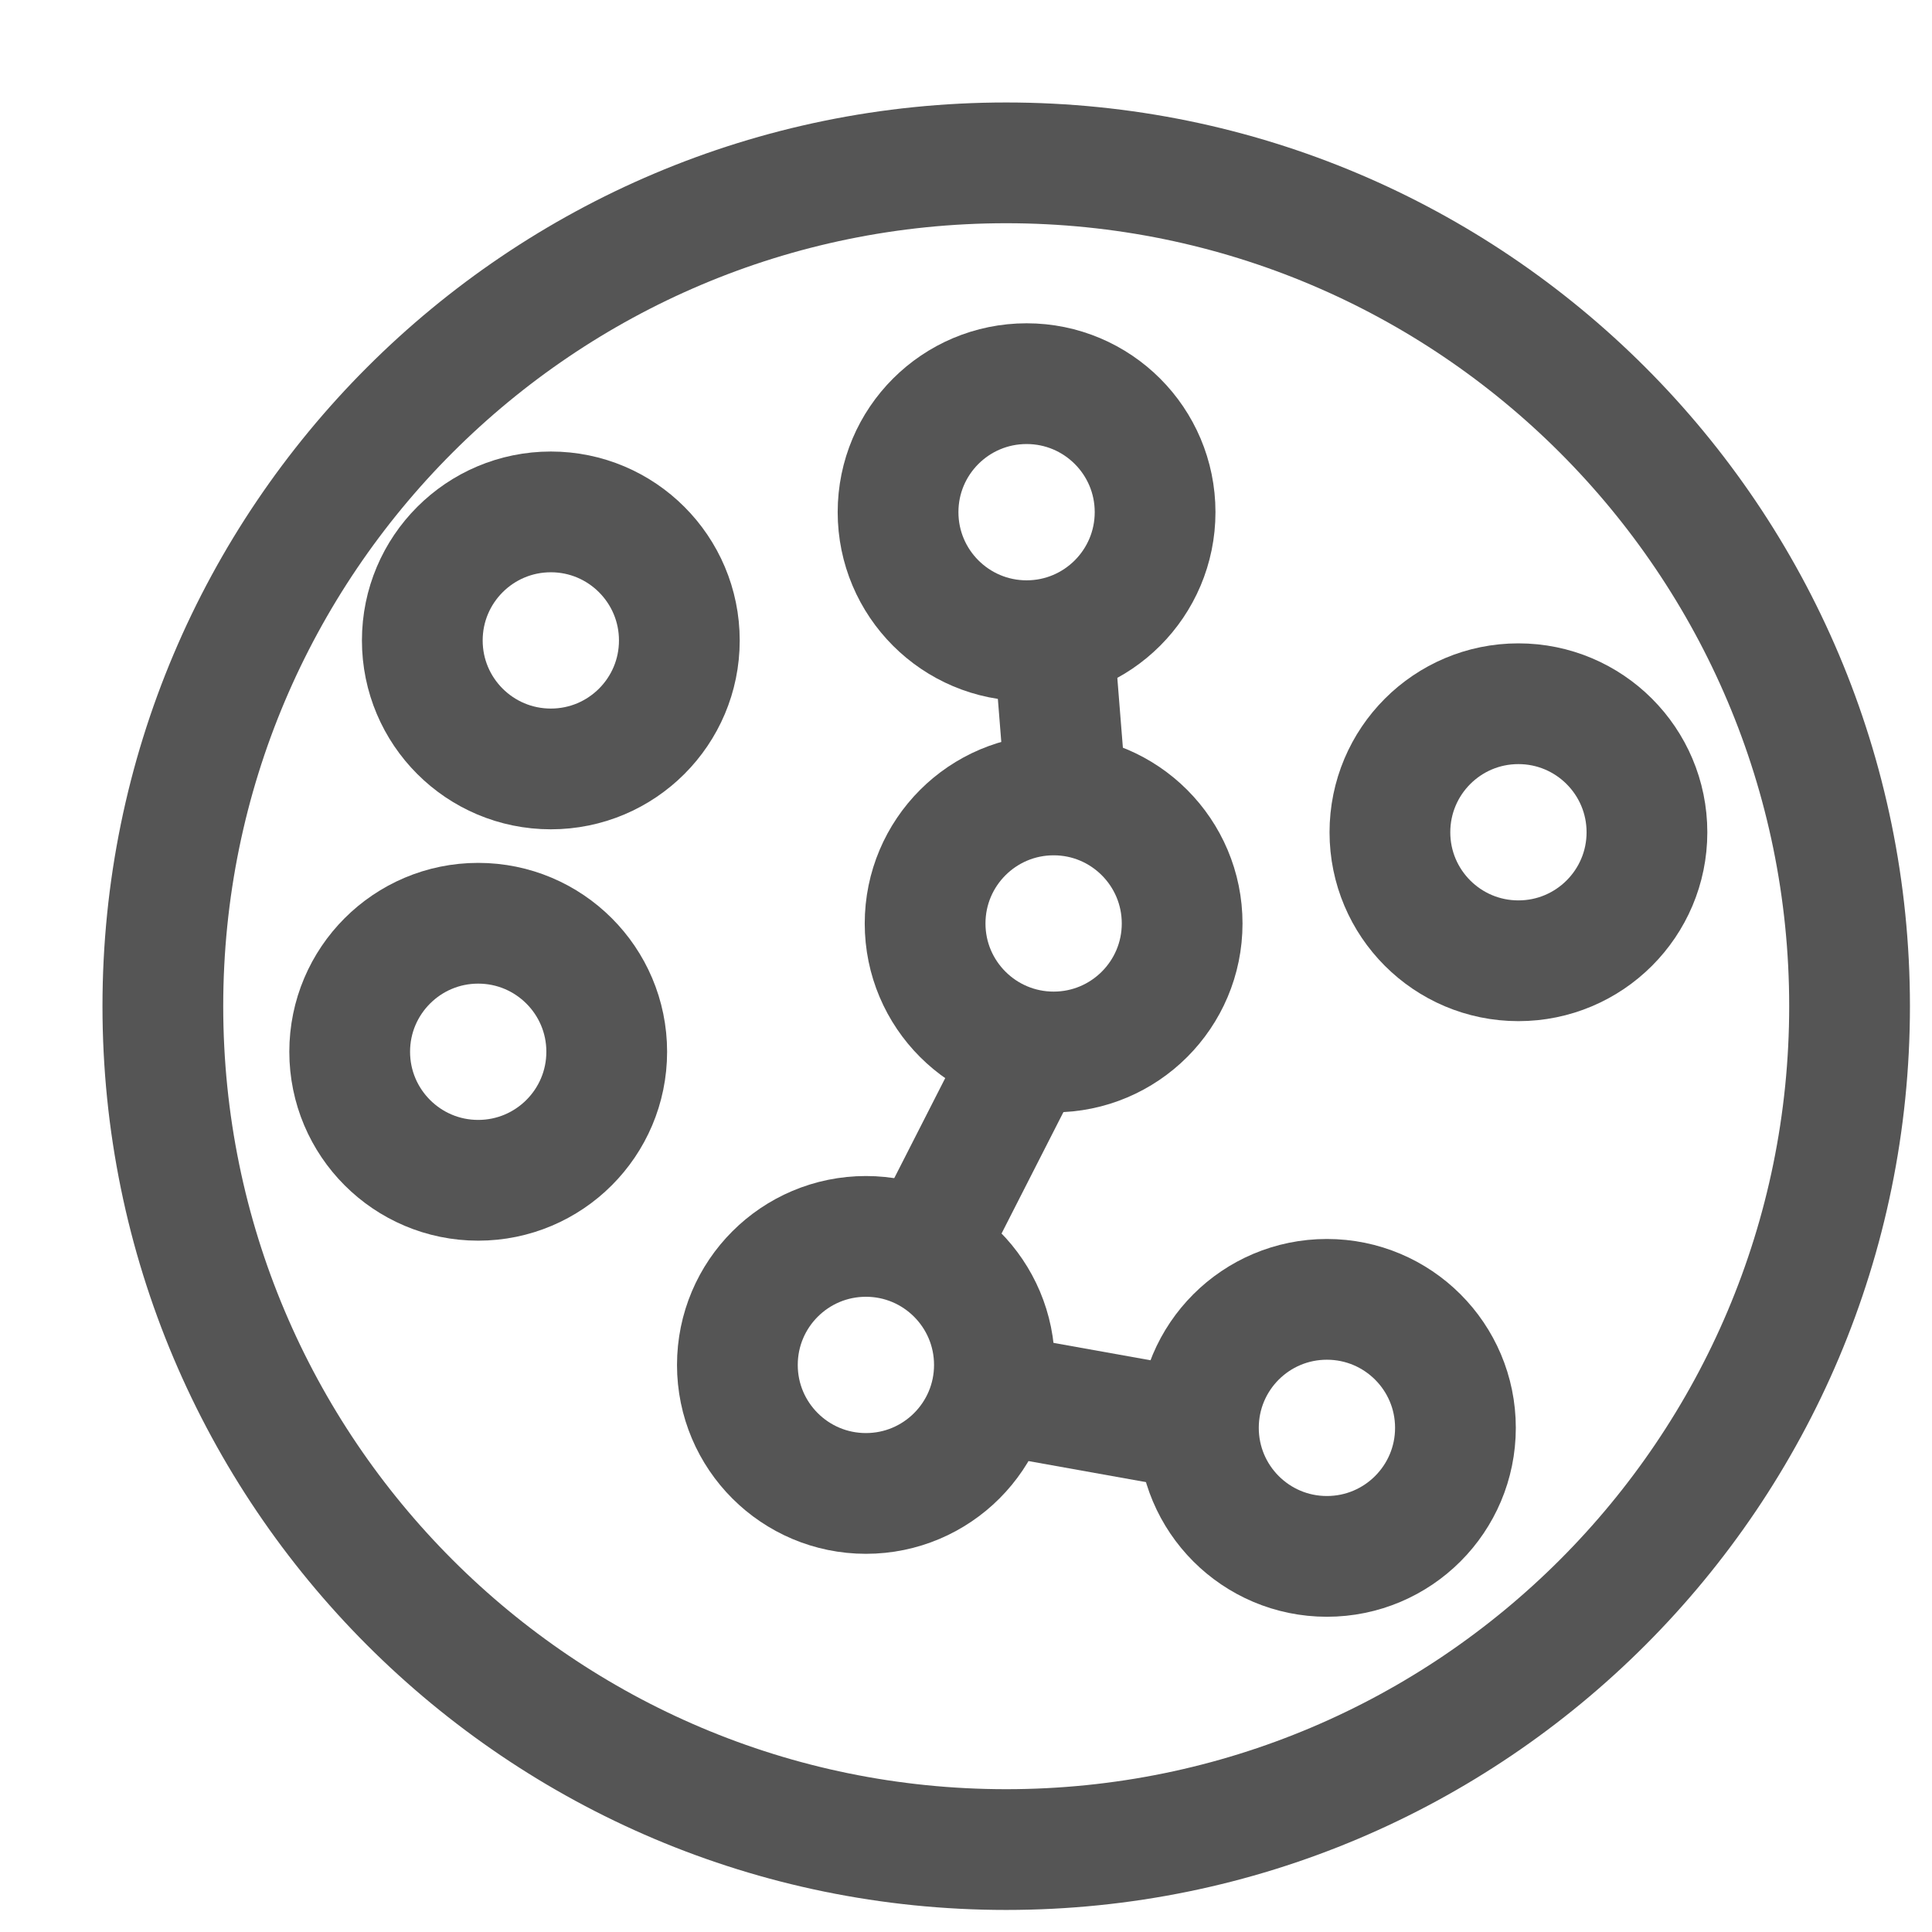
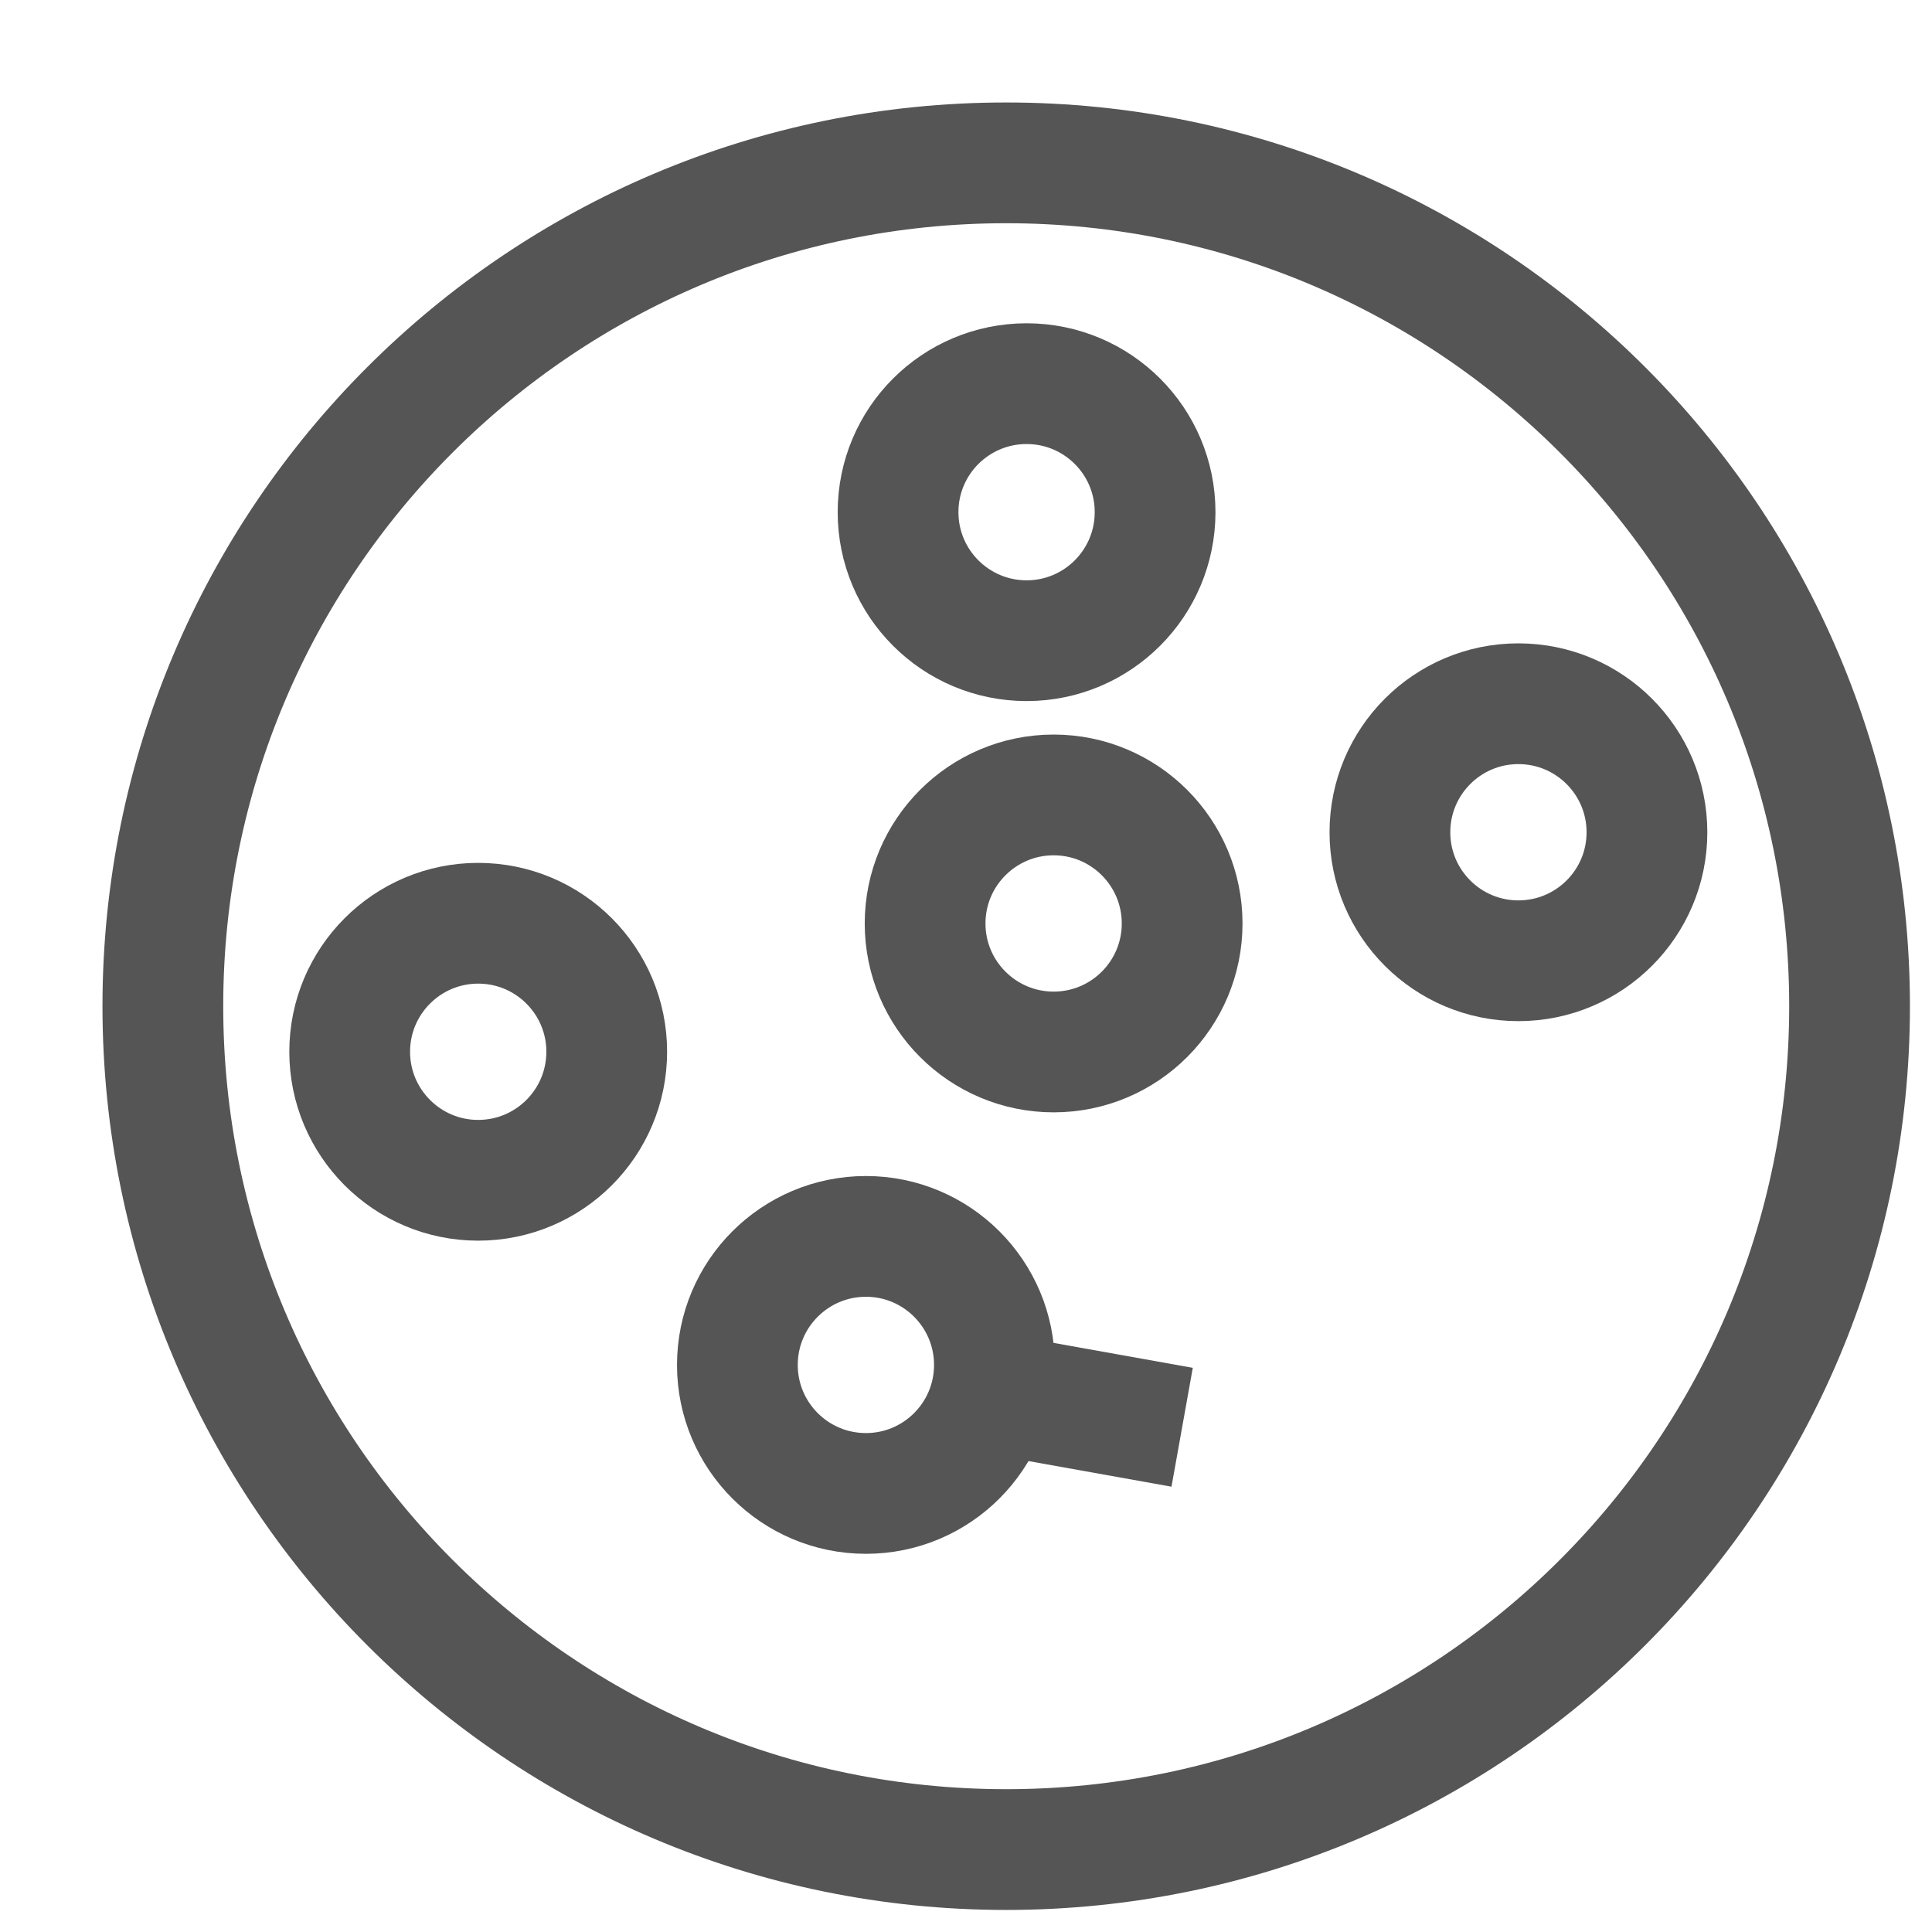
<svg xmlns="http://www.w3.org/2000/svg" width="24" height="24" viewBox="0 0 24 24" fill="none">
  <path d="M5.94 14.662C6.822 14.662 7.537 13.947 7.537 13.065C7.537 12.184 6.822 11.469 5.94 11.469C5.059 11.469 4.344 12.184 4.344 13.065C4.344 13.947 5.059 14.662 5.94 14.662Z" stroke="#555555" stroke-width="1.5" stroke-miterlimit="10" />
-   <path d="M6.843 9.552C7.724 9.552 8.439 8.838 8.439 7.956C8.439 7.074 7.724 6.359 6.843 6.359C5.961 6.359 5.246 7.074 5.246 7.956C5.246 8.838 5.961 9.552 6.843 9.552Z" stroke="#555555" stroke-width="1.5" stroke-miterlimit="10" />
  <path d="M12.753 7.959C13.634 7.959 14.349 7.244 14.349 6.362C14.349 5.48 13.634 4.766 12.753 4.766C11.871 4.766 11.156 5.48 11.156 6.362C11.156 7.244 11.871 7.959 12.753 7.959Z" stroke="#555555" stroke-width="1.5" stroke-miterlimit="10" />
  <path d="M13.089 13.068C13.97 13.068 14.685 12.353 14.685 11.472C14.685 10.59 13.97 9.875 13.089 9.875C12.207 9.875 11.492 10.59 11.492 11.472C11.492 12.353 12.207 13.068 13.089 13.068Z" stroke="#555555" stroke-width="1.5" stroke-miterlimit="10" />
  <path d="M10.757 18.552C11.638 18.552 12.353 17.837 12.353 16.956C12.353 16.074 11.638 15.359 10.757 15.359C9.875 15.359 9.16 16.074 9.16 16.956C9.16 17.837 9.875 18.552 10.757 18.552Z" stroke="#555555" stroke-width="1.5" stroke-miterlimit="10" />
-   <path d="M16.483 19.334C17.365 19.334 18.08 18.619 18.08 17.737C18.08 16.855 17.365 16.141 16.483 16.141C15.601 16.141 14.887 16.855 14.887 17.737C14.887 18.619 15.601 19.334 16.483 19.334Z" stroke="#555555" stroke-width="1.5" stroke-miterlimit="10" />
  <path d="M18.862 11.935C19.744 11.935 20.459 11.22 20.459 10.339C20.459 9.457 19.744 8.742 18.862 8.742C17.98 8.742 17.266 9.457 17.266 10.339C17.266 11.22 17.98 11.935 18.862 11.935Z" stroke="#555555" stroke-width="1.5" stroke-miterlimit="10" />
  <path d="M12.499 22.976C18.285 22.976 22.976 18.285 22.976 12.499C22.976 6.714 18.285 2.023 12.499 2.023C6.714 2.023 2.023 6.714 2.023 12.499C2.023 18.285 6.714 22.976 12.499 22.976Z" stroke="#555555" stroke-width="1.5" stroke-miterlimit="10" />
-   <path d="M13.09 7.953L13.243 9.871" stroke="#555555" stroke-width="1.5" stroke-miterlimit="10" />
-   <path d="M12.752 13.062L11.492 15.535" stroke="#555555" stroke-width="1.5" stroke-miterlimit="10" />
  <path d="M12.352 17.312L14.685 17.73" stroke="#555555" stroke-width="1.5" stroke-miterlimit="10" />
</svg>